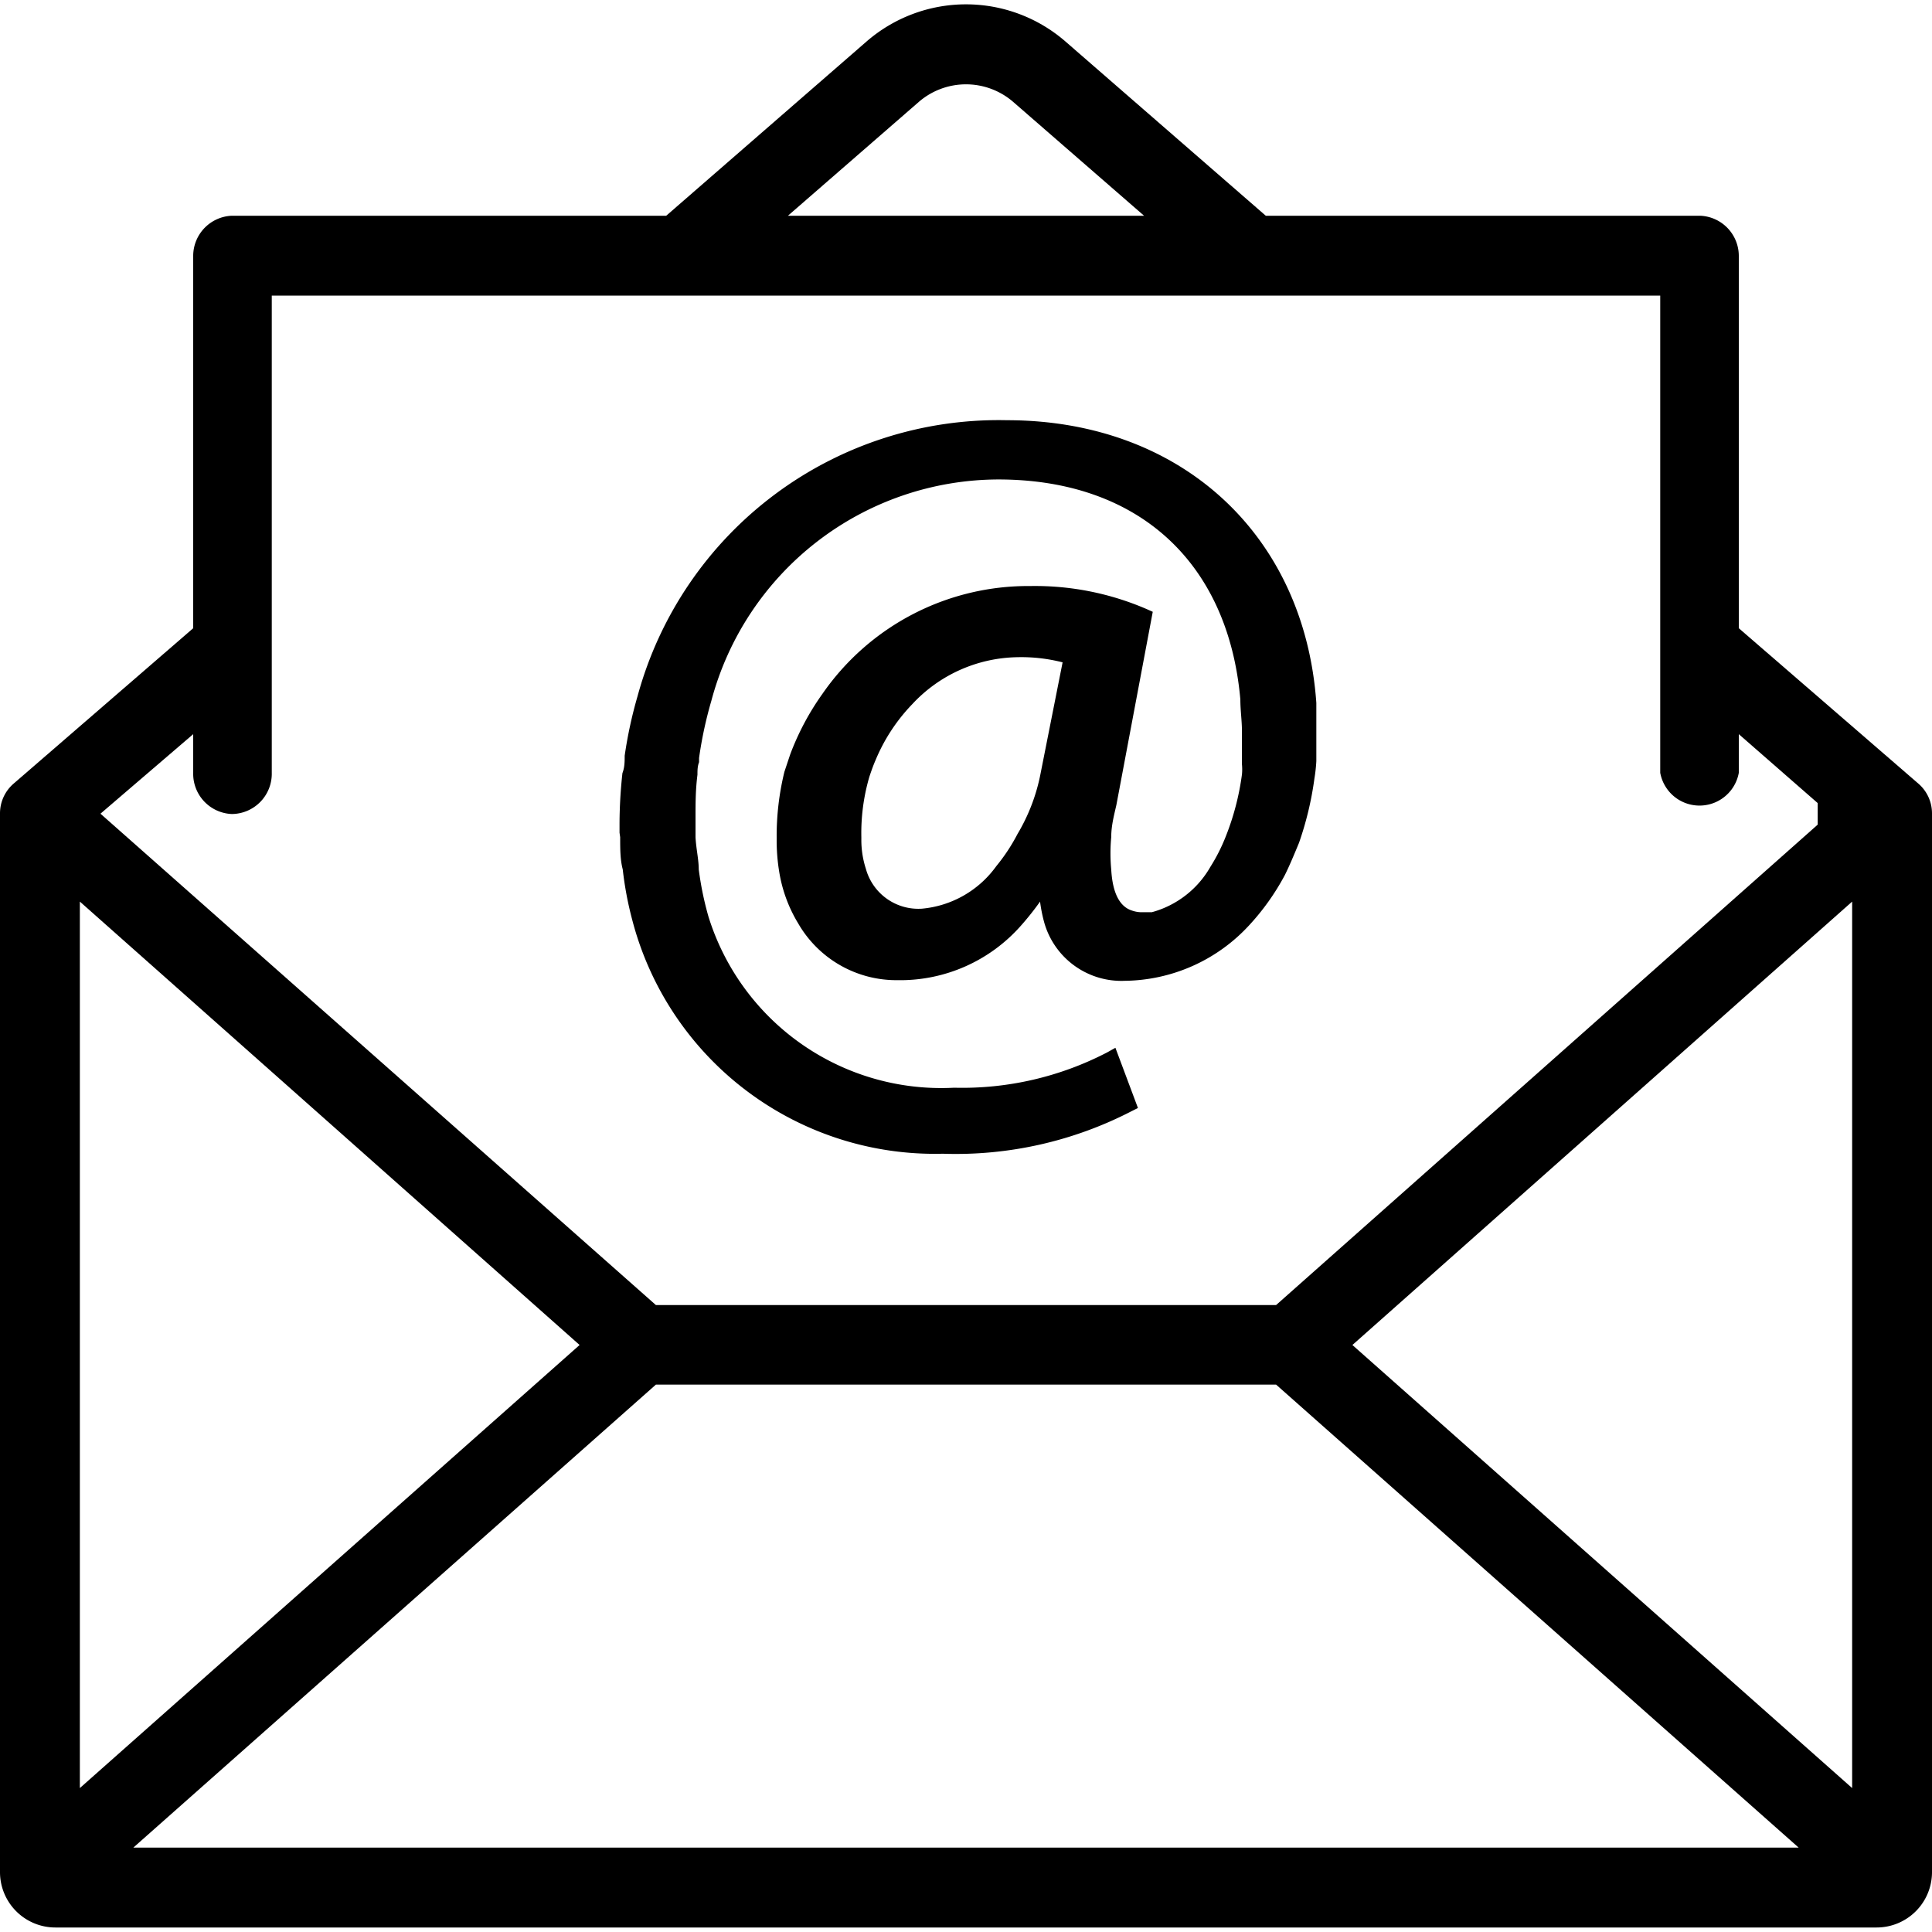
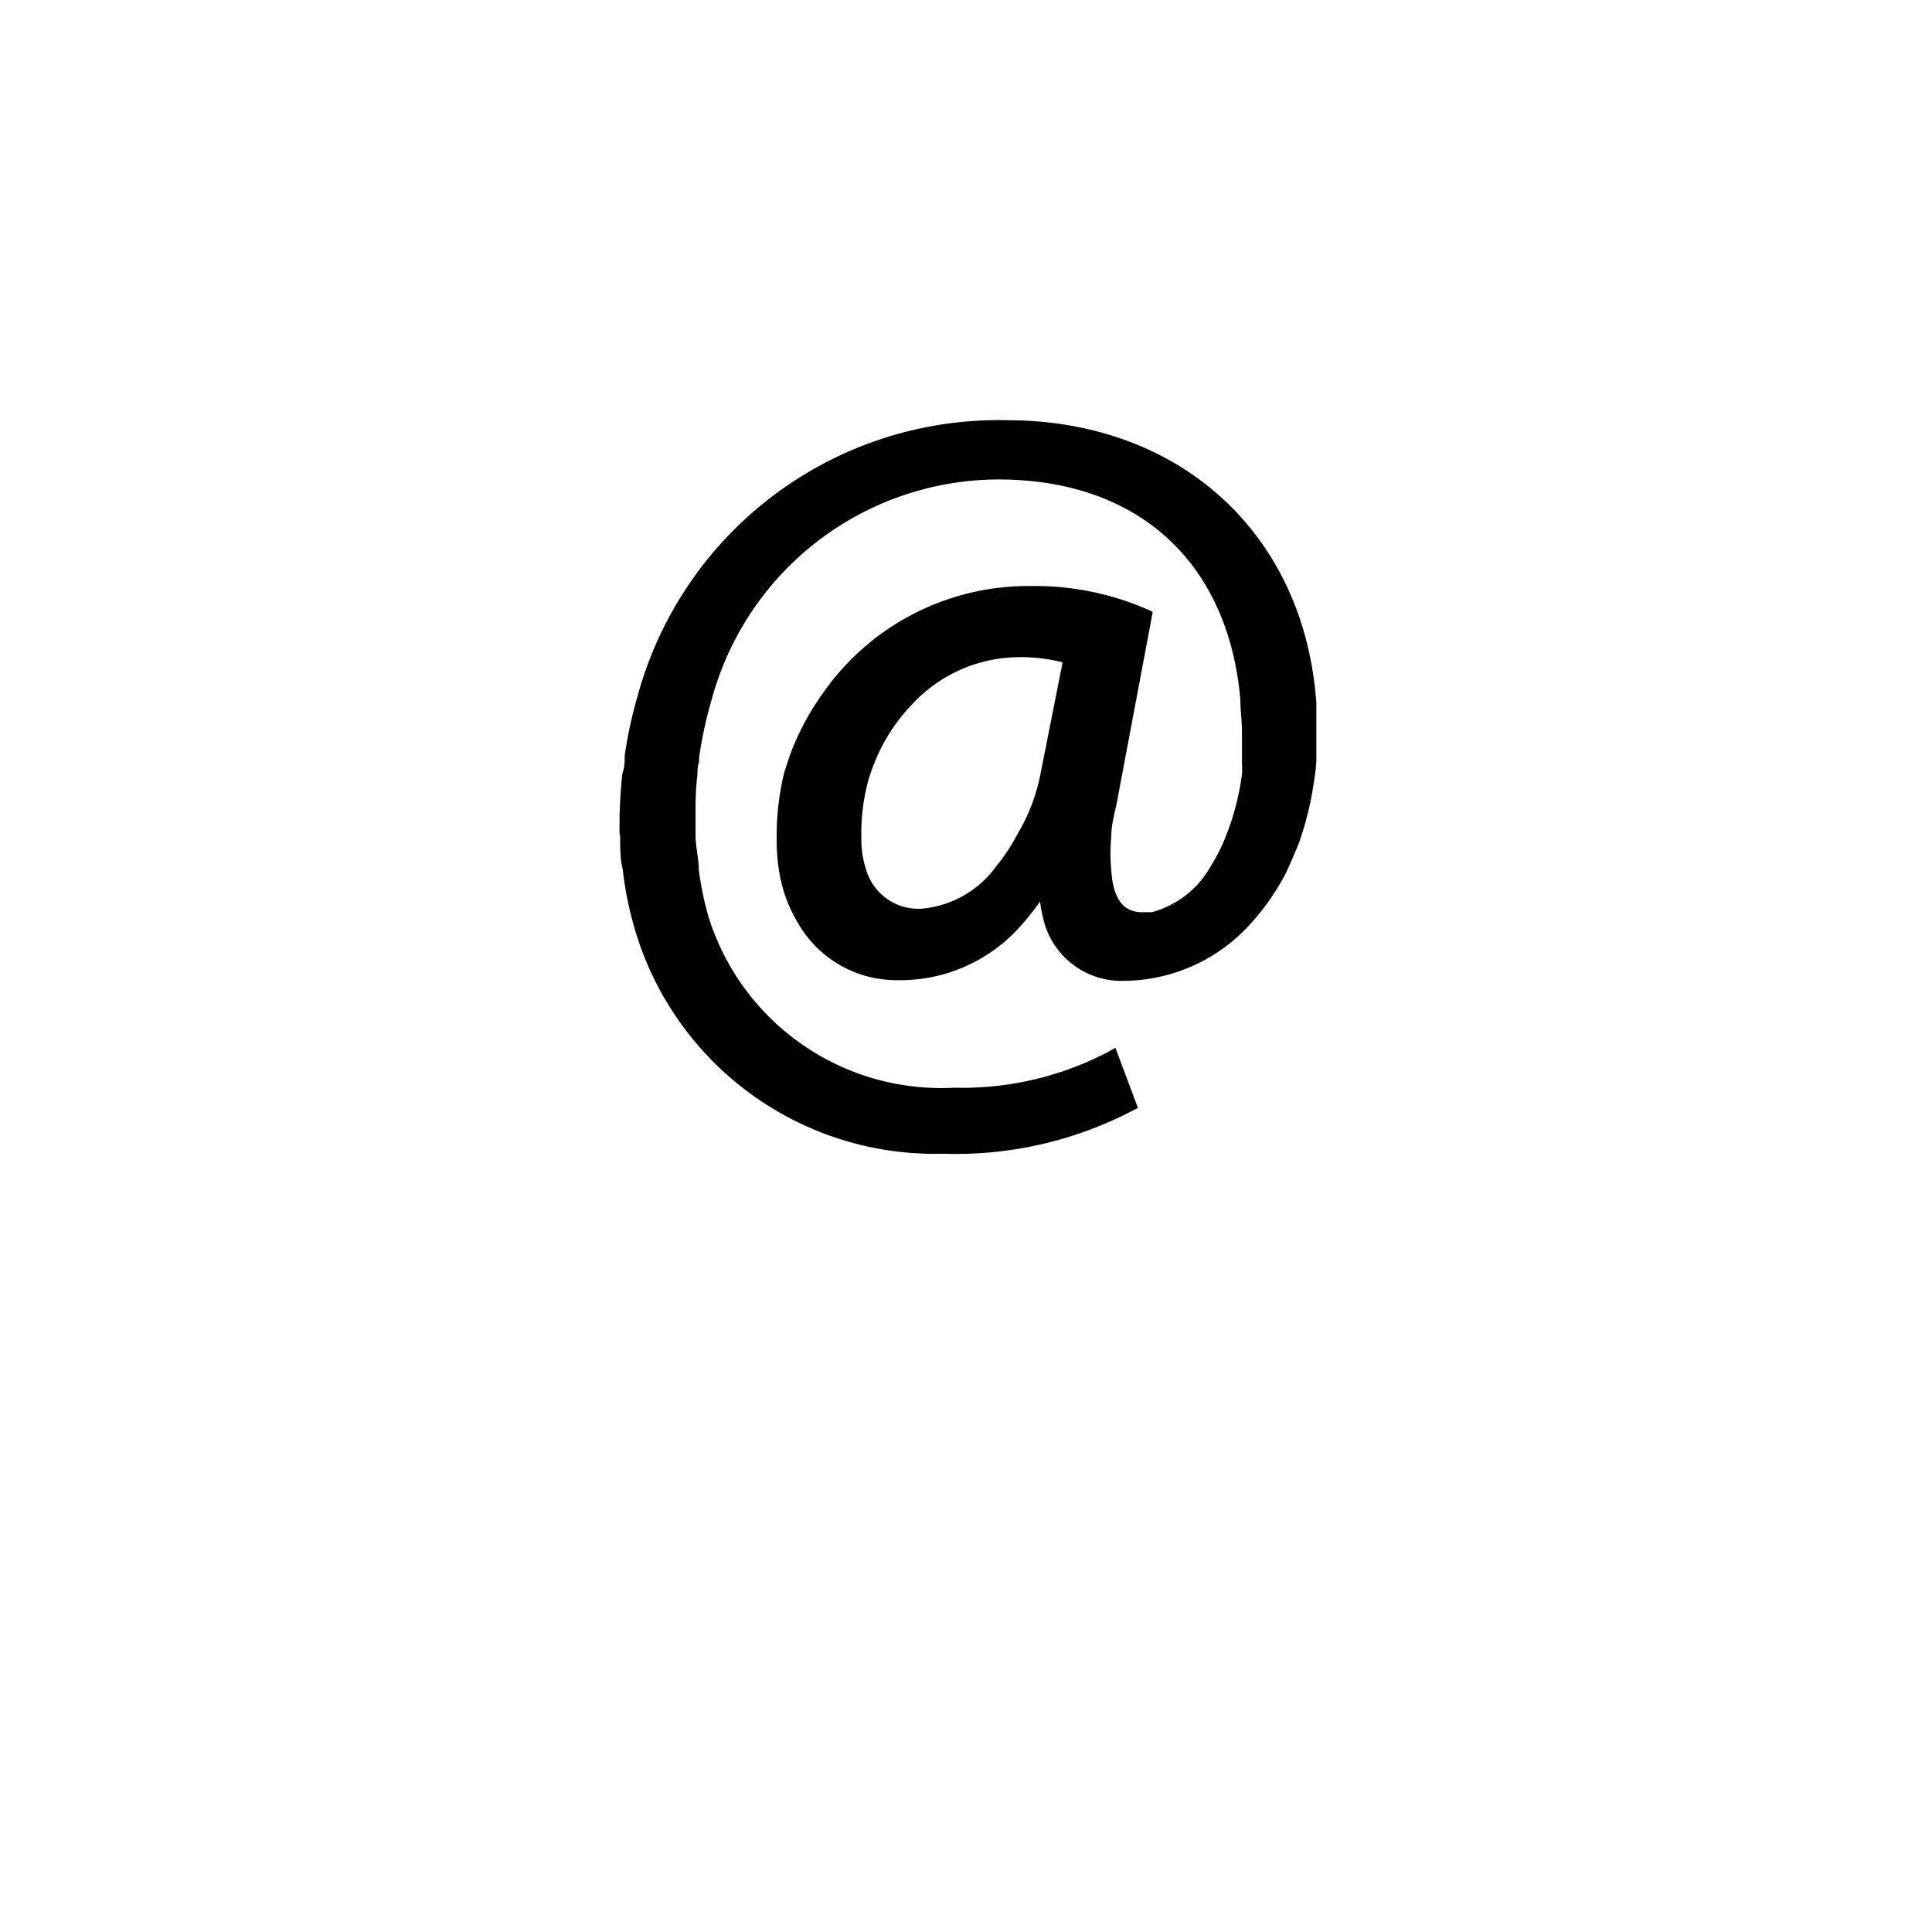
<svg xmlns="http://www.w3.org/2000/svg" id="Layer_2" data-name="Layer 2" viewBox="0 0 60 60">
-   <path d="M60,25.26a1.22,1.22,0,0,0-.43-.93L54,19.51V7.94A1.25,1.25,0,0,0,52.8,6.7H39.31L33.09,1.29a4.71,4.71,0,0,0-6.18,0L20.69,6.7H7.2A1.25,1.25,0,0,0,6,7.94V19.51L.43,24.33a1.22,1.22,0,0,0-.43.93v.09s0,.1,0,.16V58.15a1.72,1.72,0,0,0,1.72,1.71H58.28A1.72,1.72,0,0,0,60,58.15V25.51a1,1,0,0,0,0-.16ZM24.47,6.7l4.07-3.54a2.24,2.24,0,0,1,2.92,0L35.53,6.7ZM57.52,28V55.53L42,41.77ZM20.37,43H39.63L55.86,57.38H4.14ZM7.2,25.28A1.25,1.25,0,0,0,8.44,24V9.18H51.56V24A1.24,1.24,0,0,0,54,24V22.8l2.45,2.14v.67L39.63,40.53H20.37L3.12,25.27,6,22.8V24A1.25,1.25,0,0,0,7.2,25.28ZM18,41.77,2.48,55.53V28Z" />
  <path d="M19.26,26c0,.36,0,.7.08,1a10.64,10.64,0,0,0,.29,1.55,9.71,9.71,0,0,0,9.65,7.28,11.88,11.88,0,0,0,5.86-1.32l.2-.1-.7-1.87-.25.14a9.76,9.76,0,0,1-4.76,1.1A7.57,7.57,0,0,1,22,28.46,10,10,0,0,1,21.7,27c0-.31-.08-.63-.1-1V25.9c0-.18,0-.35,0-.54,0-.41,0-.83.06-1.3,0-.13,0-.26.05-.39l0-.13a12.51,12.51,0,0,1,.38-1.77A9.25,9.25,0,0,1,31,14.89c4.33,0,7.14,2.55,7.52,6.83,0,.34.05.66.05,1s0,.42,0,.63l0,.39a1.62,1.62,0,0,1,0,.31,8.09,8.09,0,0,1-.5,1.92,5.57,5.57,0,0,1-.48.95,3,3,0,0,1-1.82,1.41l-.09,0-.25,0a.91.91,0,0,1-.27-.05c-.39-.12-.61-.55-.65-1.28a5.34,5.34,0,0,1,0-1c0-.36.09-.69.16-1l1.13-6-.18-.08A8.73,8.73,0,0,0,32,18.2a7.77,7.77,0,0,0-6.46,3.35,8.17,8.17,0,0,0-1,1.88l-.18.54A8.38,8.38,0,0,0,24.12,26v.08a6,6,0,0,0,.08,1,4.45,4.45,0,0,0,.59,1.6,3.52,3.52,0,0,0,3.07,1.76,5,5,0,0,0,3.87-1.72A8.61,8.61,0,0,0,32.3,28a4.67,4.67,0,0,0,.13.65,2.49,2.49,0,0,0,2.5,1.81,5.33,5.33,0,0,0,3.85-1.71,7.44,7.44,0,0,0,1.12-1.57c.15-.3.29-.64.44-1a10.13,10.13,0,0,0,.48-2,5,5,0,0,0,.06-.54c0-.38,0-.72,0-1s0-.55,0-.81c-.37-5.25-4.23-8.78-9.61-8.78A11.62,11.62,0,0,0,19.8,21.62a13.47,13.47,0,0,0-.4,1.85c0,.18,0,.36-.07.54a14.8,14.8,0,0,0-.09,1.54c0,.11,0,.21,0,.31ZM33,20.57,32.32,24a5.81,5.81,0,0,1-.72,1.9,5.74,5.74,0,0,1-.66,1,3.2,3.2,0,0,1-2.31,1.32,1.69,1.69,0,0,1-1.74-1.24,2.91,2.91,0,0,1-.14-.92V26A6.21,6.21,0,0,1,27,24.12c.06-.18.12-.35.19-.51a5.59,5.59,0,0,1,1.14-1.74,4.55,4.55,0,0,1,3.26-1.46A5.16,5.16,0,0,1,33,20.57Zm-8.6,5.53Z" />
</svg>